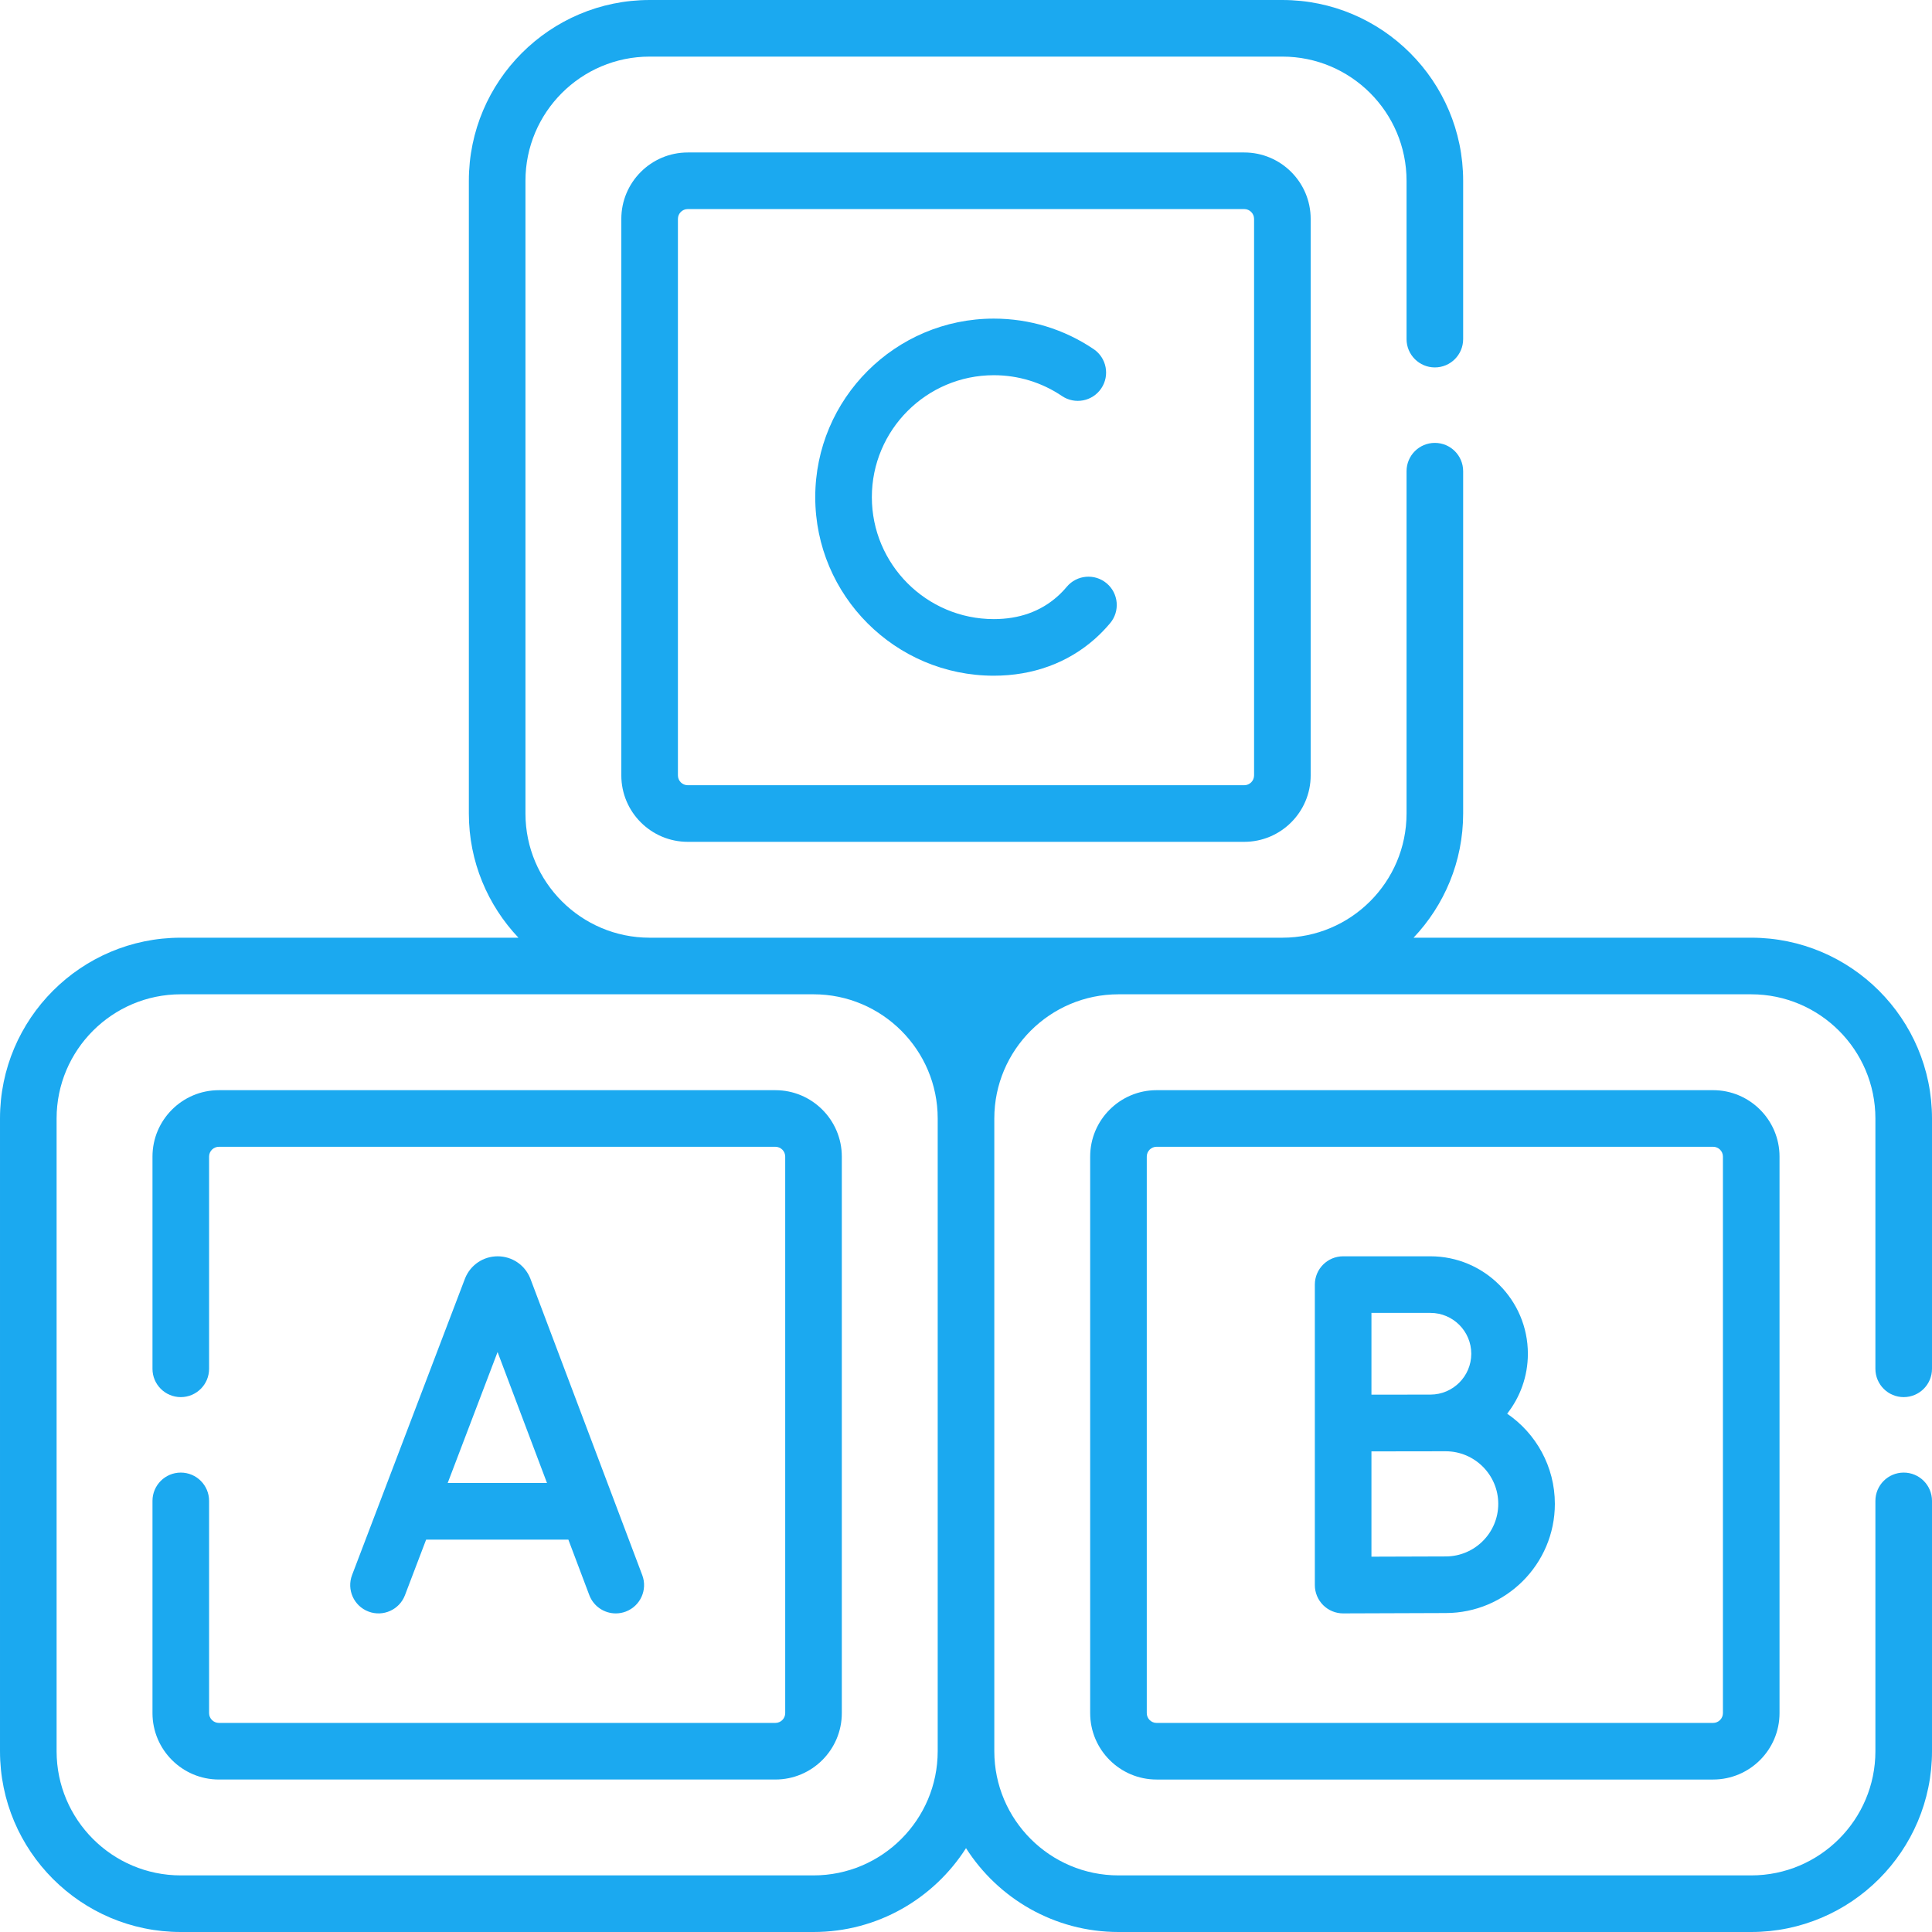
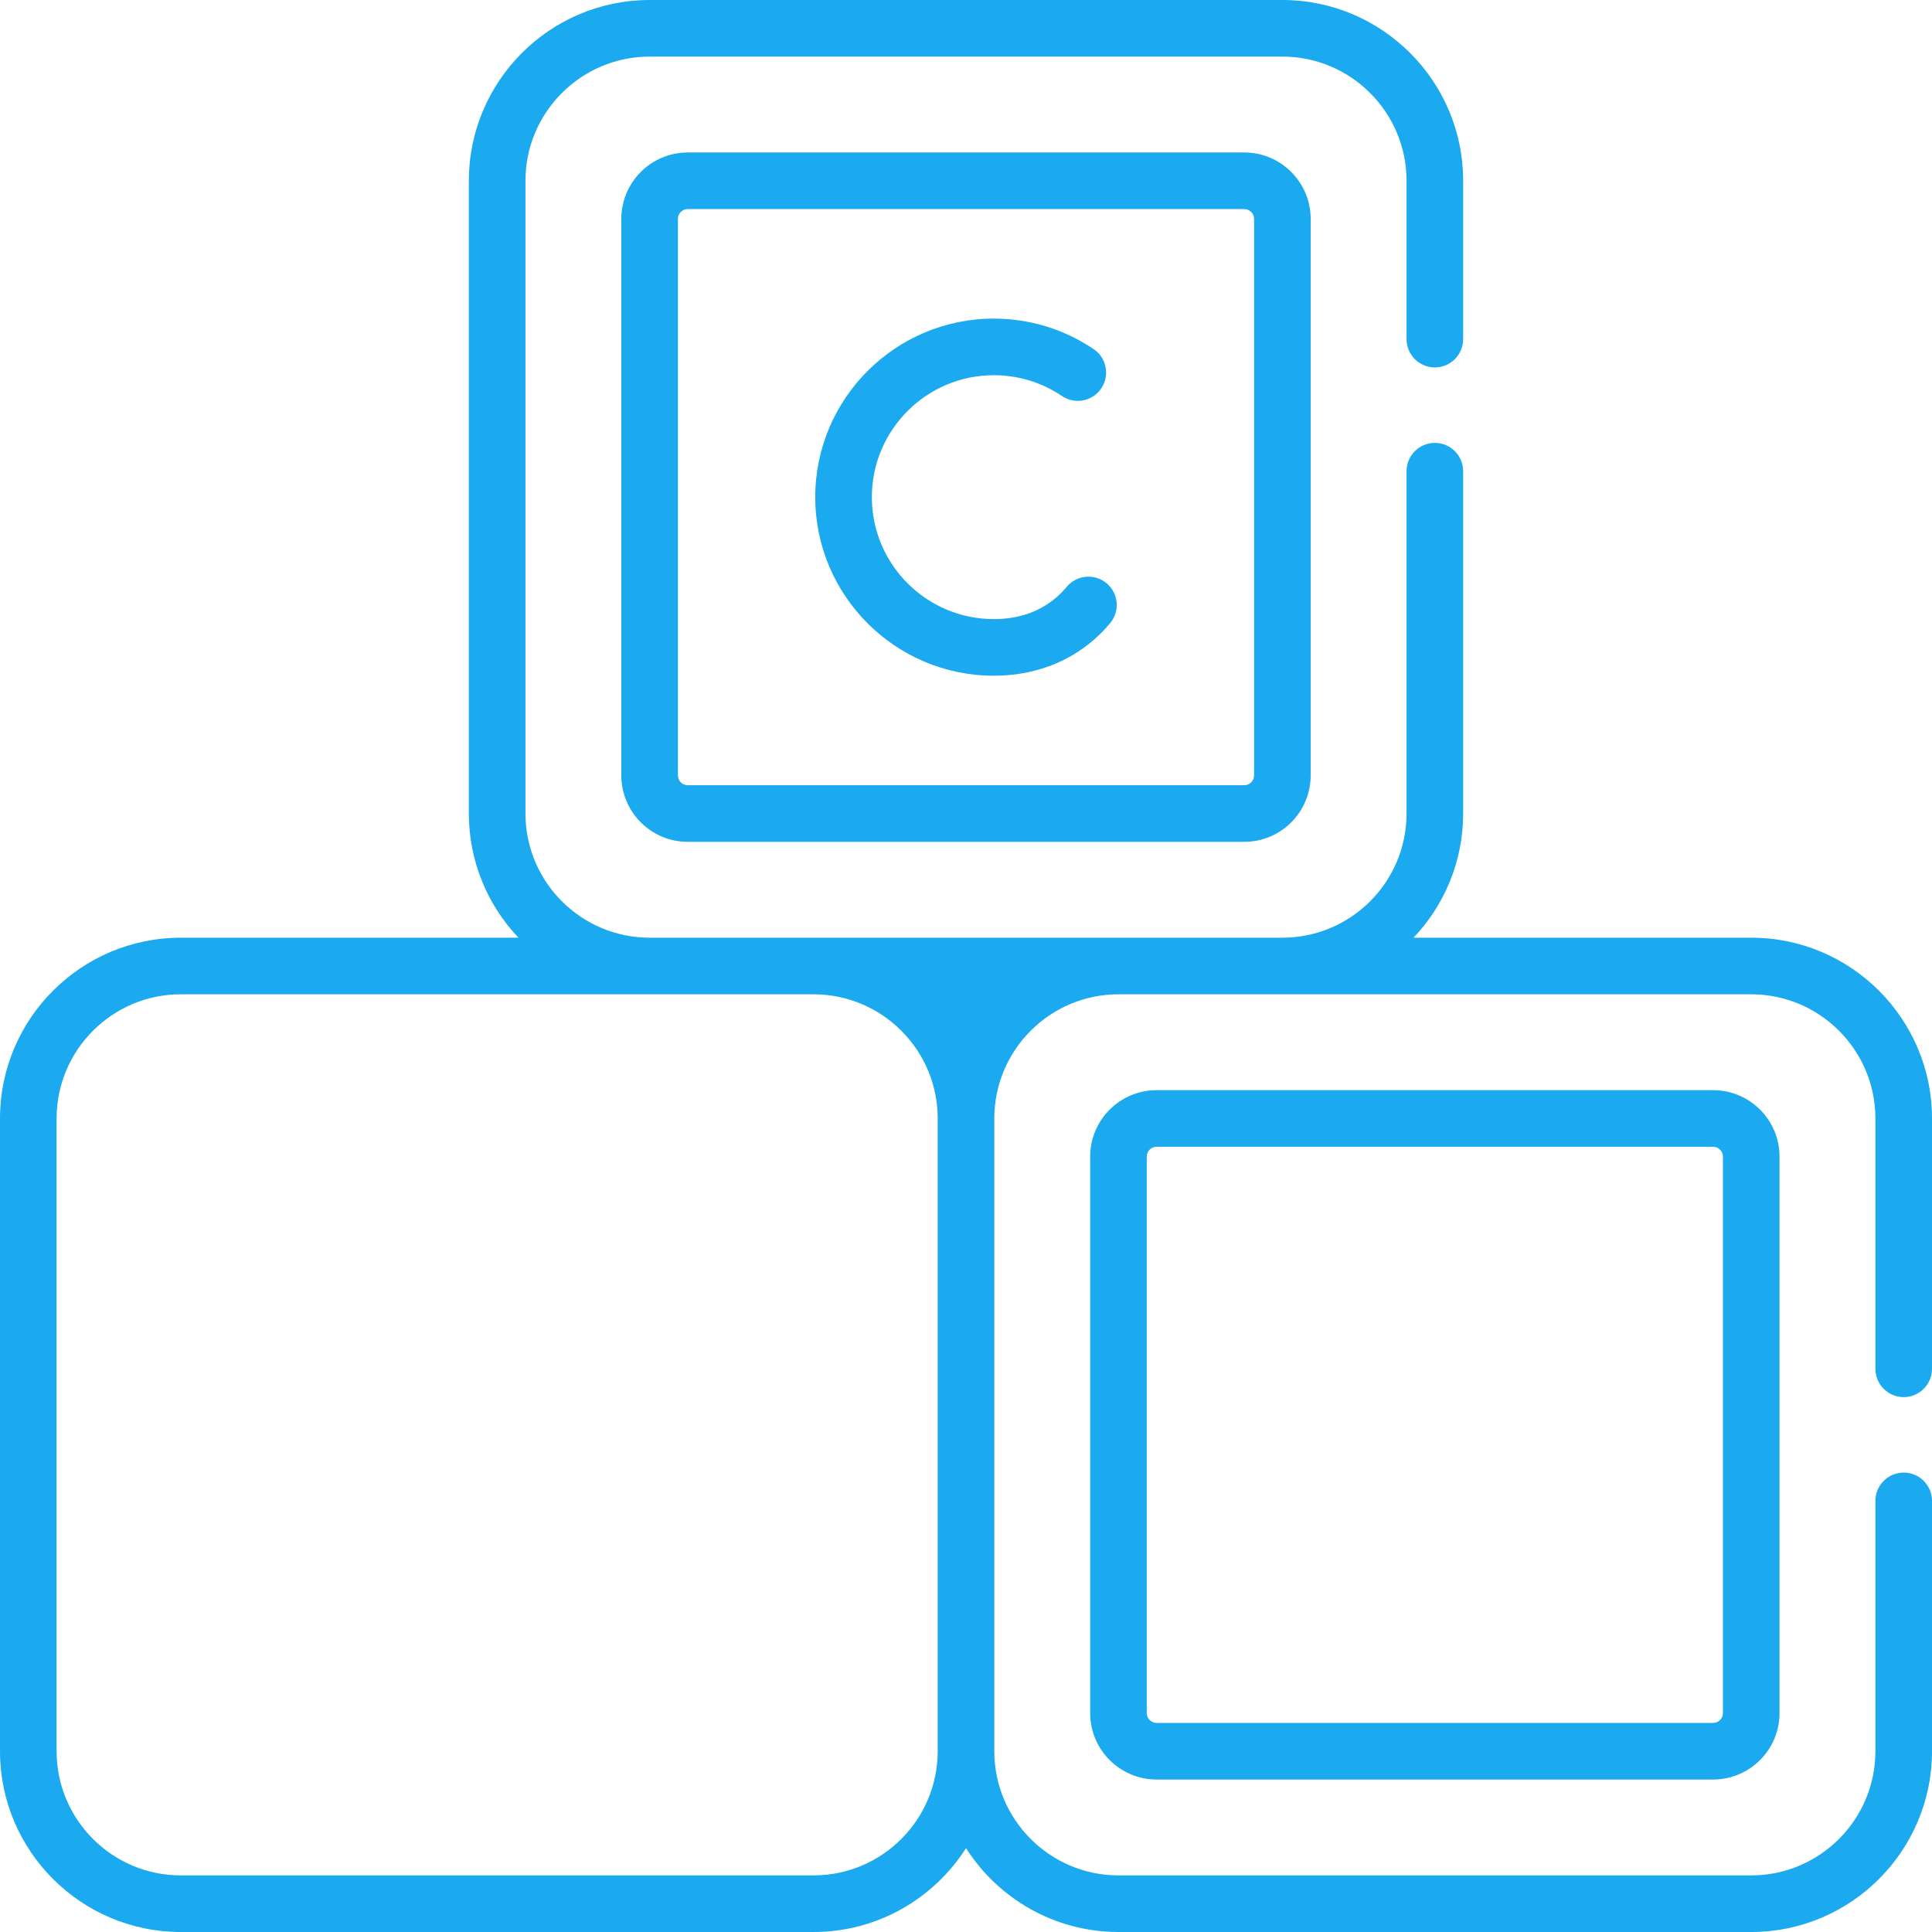
<svg xmlns="http://www.w3.org/2000/svg" id="Capa_1" enable-background="new 0 0 512 512" height="512px" viewBox="0 0 512 512" width="512px">
  <g>
    <g>
      <g>
-         <path d="m205.49 288.91h-147.48c-9.705 0-17.6 7.895-17.6 17.6v56.24c0 4.142 3.358 7.5 7.5 7.5s7.5-3.358 7.5-7.5v-56.24c0-1.434 1.166-2.6 2.6-2.6h147.48c1.434 0 2.6 1.166 2.6 2.6v147.48c0 1.434-1.166 2.6-2.6 2.6h-147.48c-1.434 0-2.6-1.166-2.6-2.6v-56.24c0-4.142-3.358-7.5-7.5-7.5s-7.5 3.358-7.5 7.5v56.24c0 9.705 7.895 17.6 17.6 17.6h147.48c9.705 0 17.6-7.895 17.6-17.6v-147.48c0-9.705-7.895-17.6-17.6-17.6z" data-original="#000000" class="active-path" data-old_color="#000000" fill="#1BA9F0" />
        <path d="m504.5 370.25c4.142 0 7.5-3.358 7.5-7.5v-66.34c0-26.418-21.492-47.91-47.91-47.91h-89.481c8.135-8.59 13.141-20.173 13.141-32.91v-90.72c0-4.142-3.358-7.5-7.5-7.5s-7.5 3.358-7.5 7.5v90.72c0 18.146-14.764 32.91-32.91 32.91h-167.68c-18.146 0-32.91-14.764-32.91-32.91v-167.68c0-18.146 14.764-32.91 32.91-32.91h167.68c18.146 0 32.91 14.764 32.91 32.91v41.96c0 4.142 3.358 7.5 7.5 7.5s7.5-3.358 7.5-7.5v-41.96c0-26.418-21.492-47.91-47.91-47.91h-167.68c-26.418 0-47.91 21.492-47.91 47.91v167.68c0 12.737 5.006 24.32 13.141 32.91h-89.484c-26.416 0-47.907 21.491-47.907 47.907v167.687c0 26.415 21.491 47.906 47.907 47.906h167.687c16.969 0 31.894-8.876 40.408-22.221 8.513 13.345 23.439 22.221 40.408 22.221h167.68c26.418 0 47.91-21.492 47.91-47.91v-66.34c0-4.142-3.358-7.5-7.5-7.5s-7.5 3.358-7.5 7.5v66.34c0 18.146-14.764 32.91-32.91 32.91h-167.68c-18.146 0-32.91-14.764-32.91-32.91v-167.68c0-18.146 14.764-32.91 32.91-32.91h167.68c18.146 0 32.91 14.764 32.91 32.91v66.34c0 4.142 3.358 7.5 7.5 7.5zm-256 93.843c0 18.145-14.762 32.907-32.907 32.907h-167.686c-18.145 0-32.907-14.762-32.907-32.907v-167.686c0-18.145 14.762-32.907 32.907-32.907h167.687c18.145 0 32.907 14.762 32.907 32.907v.003 167.68.003z" data-original="#000000" class="active-path" data-old_color="#000000" fill="#1BA9F0" />
        <path d="m306.508 288.907c-9.706 0-17.602 7.896-17.602 17.602v147.483c0 9.706 7.896 17.602 17.602 17.602h147.483c9.706 0 17.602-7.896 17.602-17.602v-147.484c0-9.706-7.896-17.602-17.602-17.602h-147.483zm150.085 17.601v147.483c0 1.435-1.167 2.602-2.602 2.602h-147.483c-1.435 0-2.602-1.167-2.602-2.602v-147.483c0-1.435 1.167-2.602 2.602-2.602h147.483c1.435.001 2.602 1.168 2.602 2.602z" data-original="#000000" class="active-path" data-old_color="#000000" fill="#1BA9F0" />
        <path d="m182.258 40.407c-9.706 0-17.602 7.896-17.602 17.602v147.483c0 9.706 7.896 17.602 17.602 17.602h147.483c9.706 0 17.602-7.896 17.602-17.602v-147.484c0-9.706-7.896-17.602-17.602-17.602h-147.483zm150.085 17.601v147.483c0 1.435-1.167 2.602-2.602 2.602h-147.483c-1.435 0-2.602-1.167-2.602-2.602v-147.483c0-1.435 1.167-2.602 2.602-2.602h147.483c1.435.001 2.602 1.168 2.602 2.602z" data-original="#000000" class="active-path" data-old_color="#000000" fill="#1BA9F0" />
-         <path d="m107.322 422.737 5.607-14.723h37.692l5.548 14.702c1.134 3.004 3.987 4.854 7.019 4.854.879 0 1.775-.156 2.646-.485 3.875-1.463 5.832-5.79 4.369-9.665l-29.631-78.517c-.026-.068-.053-.137-.081-.204-1.441-3.504-4.817-5.766-8.605-5.766-.002 0-.006 0-.008 0-3.791.003-7.168 2.272-8.604 5.781-.023.057-.046.114-.067.171l-29.903 78.513c-1.475 3.871.468 8.204 4.339 9.678 3.871 1.476 8.204-.469 9.679-4.339zm24.54-64.433 13.099 34.709h-26.319z" data-original="#000000" class="active-path" data-old_color="#000000" fill="#1BA9F0" />
-         <path d="m399.415 374.643c3.433-4.385 5.487-9.899 5.487-15.887 0-14.239-11.584-25.824-25.824-25.824h-23.132c-4.142 0-7.5 3.358-7.5 7.5v79.635c0 1.995.795 3.908 2.208 5.315 1.406 1.4 3.309 2.185 5.292 2.185h.033c.001 0 21.275-.094 27.139-.094 15.955 0 28.936-12.98 28.936-28.936 0-9.914-5.015-18.677-12.639-23.894zm-20.336-26.71c5.968 0 10.824 4.855 10.824 10.824s-4.856 10.824-10.824 10.824c-1.697 0-15.632.021-15.632.021v-21.669zm4.039 64.54c-3.589 0-12.935.035-19.672.062v-27.905c2.301-.009 19.672-.028 19.672-.028 7.684 0 13.936 6.251 13.936 13.936s-6.252 13.935-13.936 13.935z" data-original="#000000" class="active-path" data-old_color="#000000" fill="#1BA9F0" />
        <path d="m293.271 154.581c-3.174-2.661-7.905-2.247-10.566.927-.77.918-1.602 1.777-2.473 2.553-4.476 3.986-10.15 6.007-16.866 6.007-17.82 0-32.317-14.498-32.317-32.317s14.498-32.317 32.317-32.317c6.477 0 12.724 1.907 18.064 5.515 3.433 2.319 8.095 1.416 10.413-2.017 2.319-3.432 1.416-8.094-2.017-10.413-7.83-5.289-16.98-8.085-26.461-8.085-26.091 0-47.317 21.227-47.317 47.317s21.227 47.317 47.317 47.317c10.357 0 19.639-3.391 26.843-9.807 1.412-1.258 2.754-2.643 3.988-4.114 2.663-3.174 2.248-7.904-.925-10.566z" data-original="#000000" class="active-path" data-old_color="#000000" fill="#1BA9F0" />
      </g>
    </g>
  </g>
</svg>